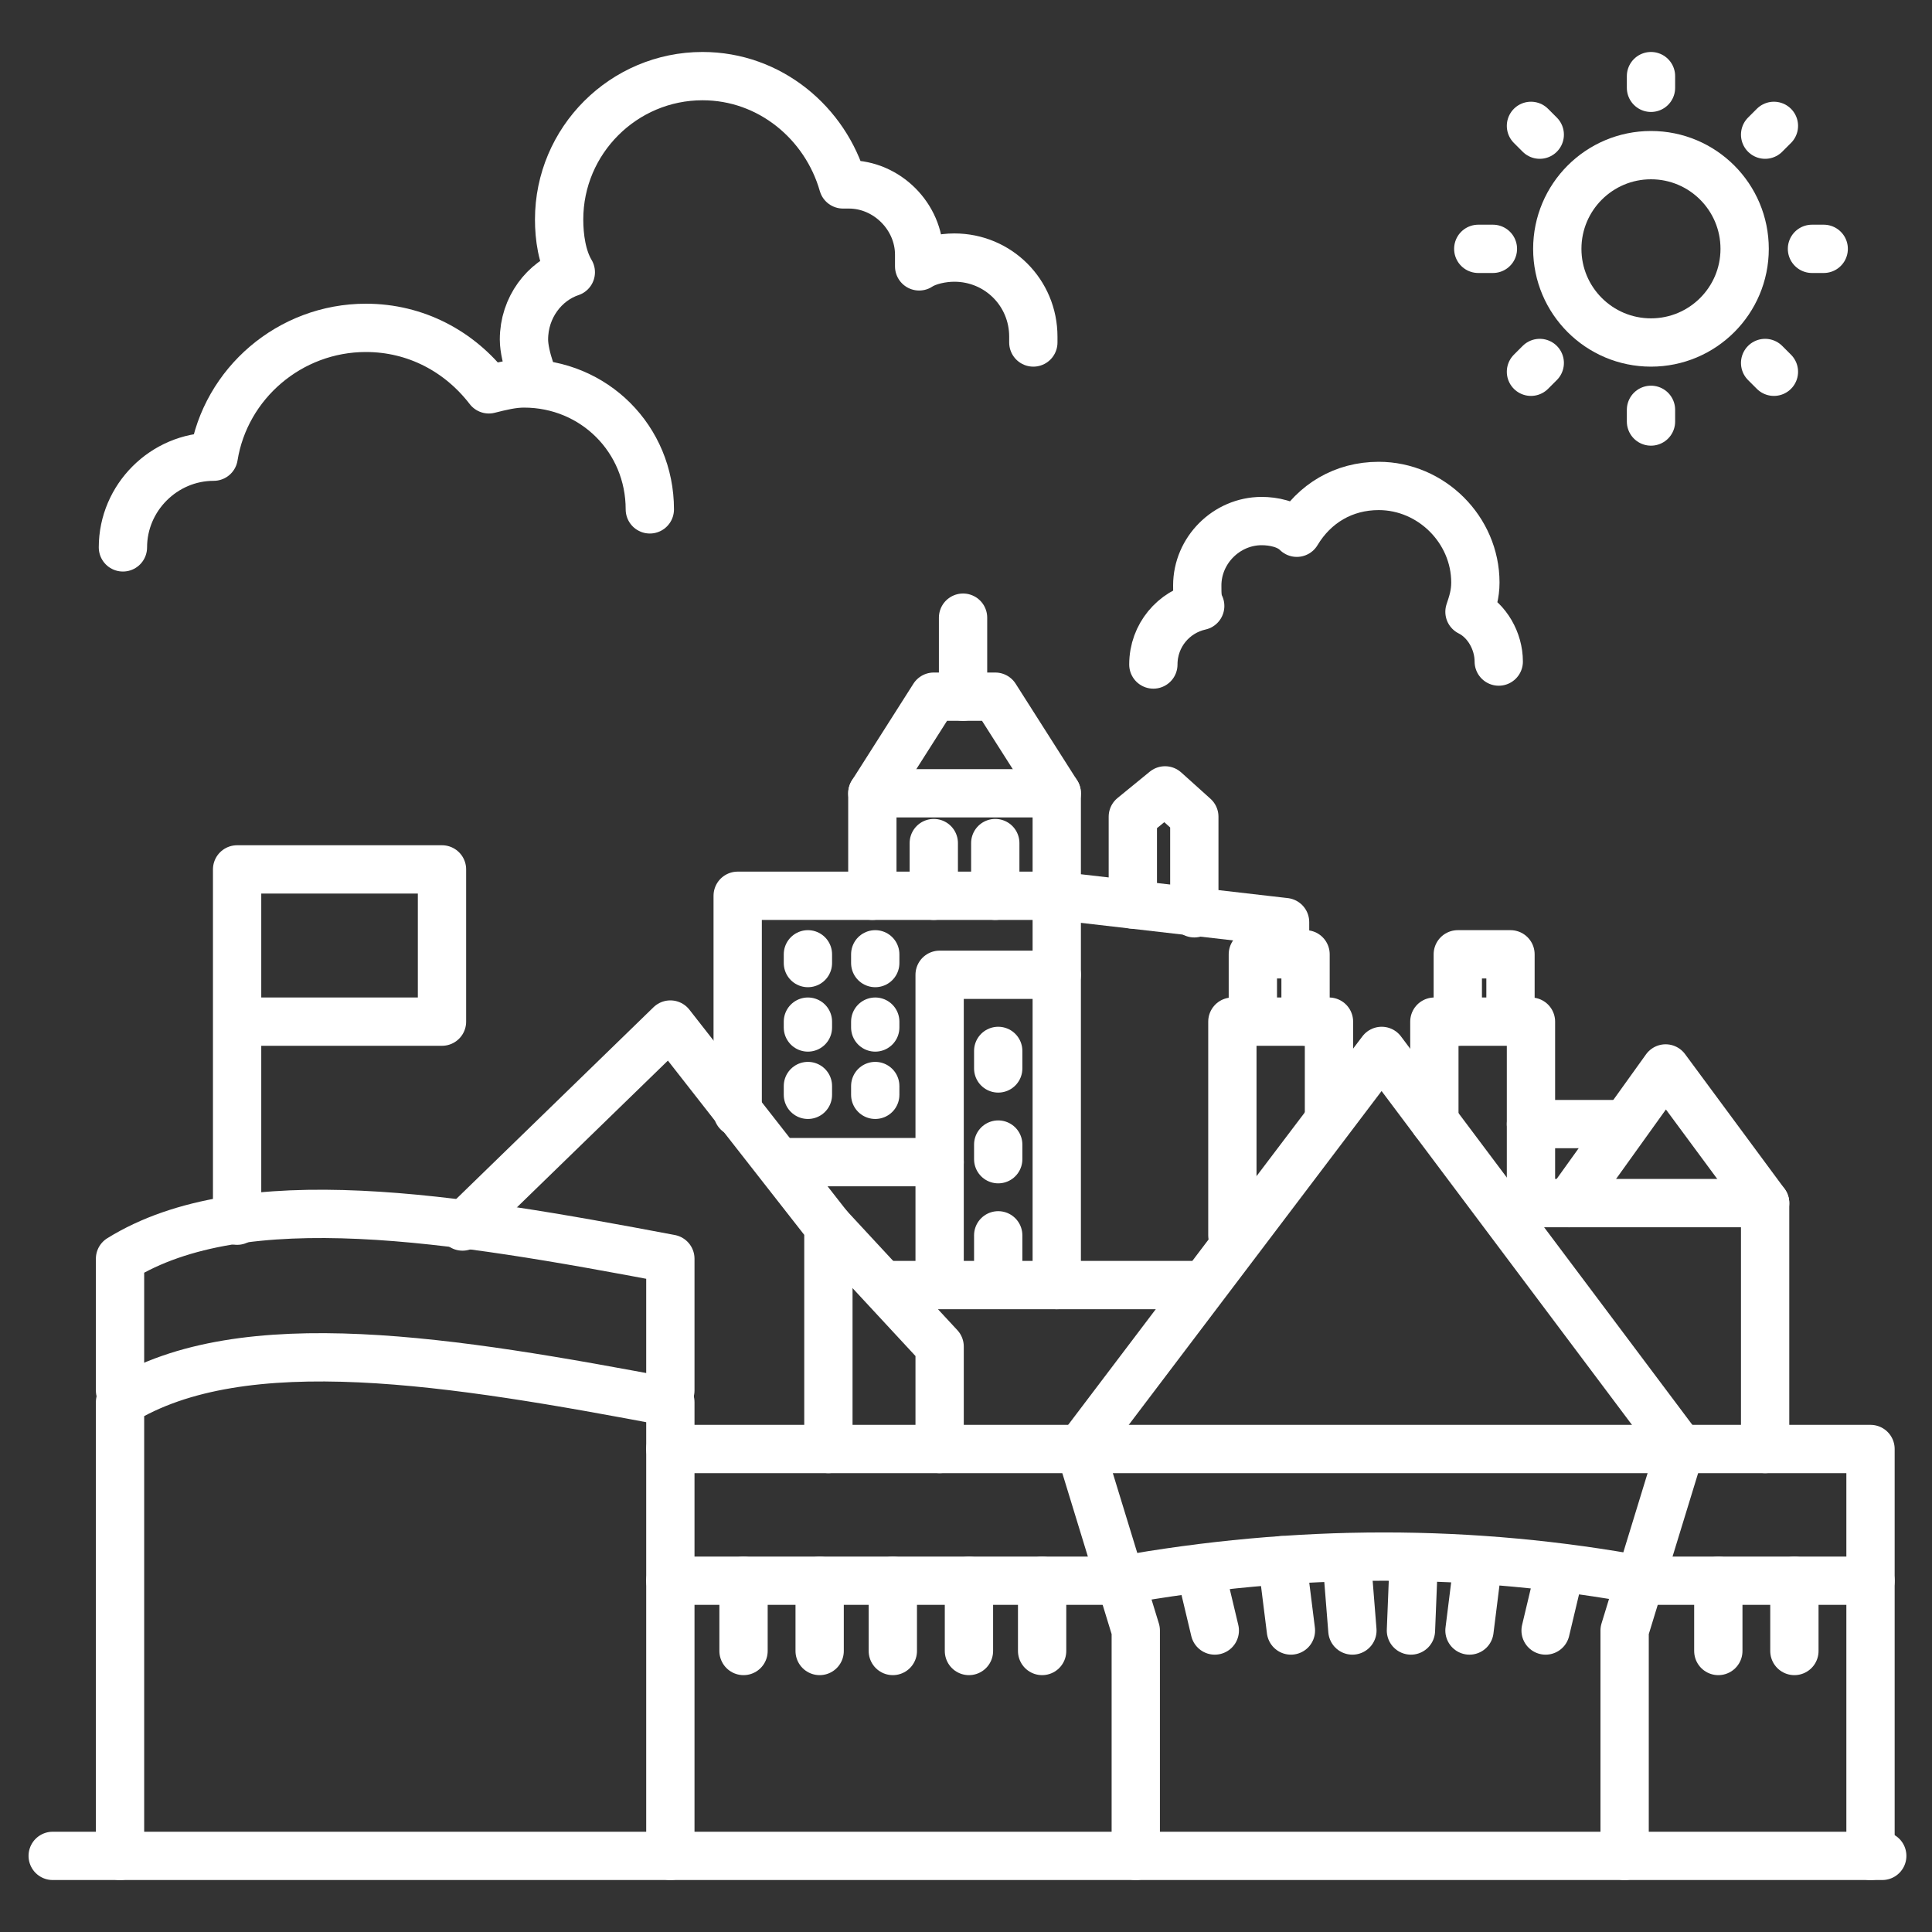
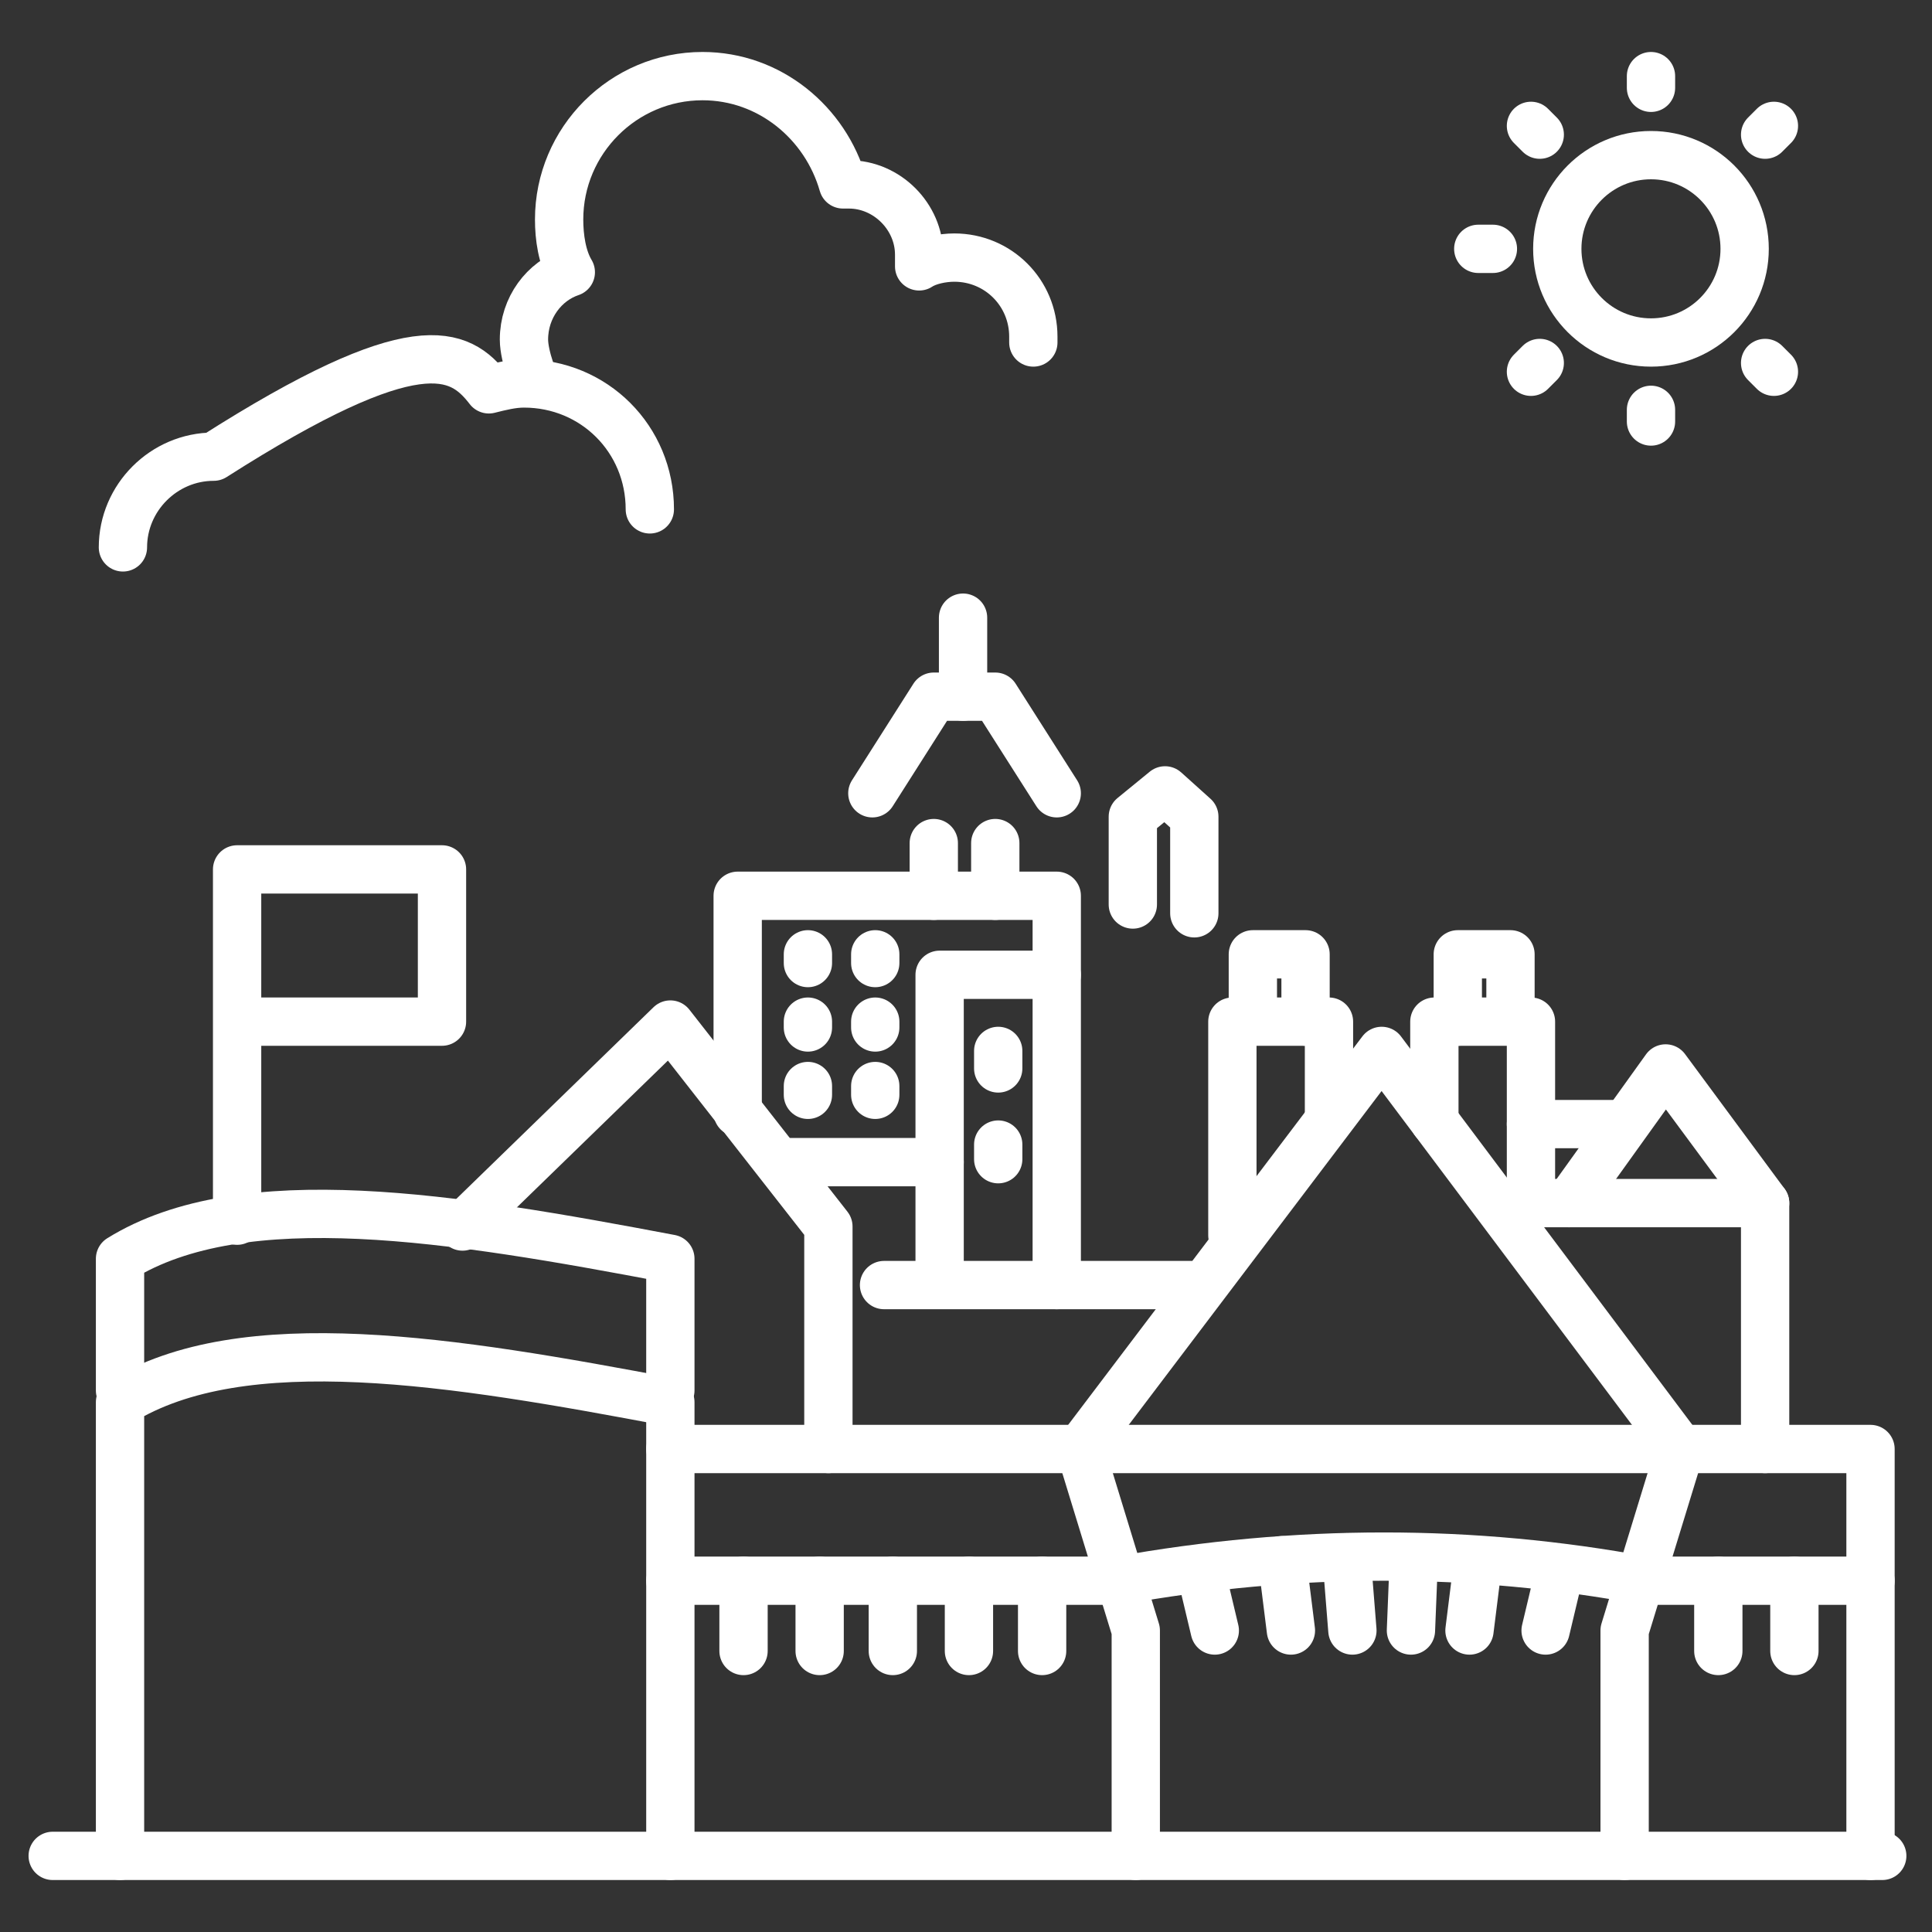
<svg xmlns="http://www.w3.org/2000/svg" width="40" height="40" viewBox="0 0 40 40" fill="none">
  <rect x="0" y="0" width="40" height="40" fill="#333333" stroke="none" />
  <path d="M21.394 7.091C21.394 7.03 21.394 7.03 21.394 6.97C21.394 6.061 20.667 5.333 19.758 5.333C19.515 5.333 19.212 5.394 19.03 5.515C19.03 5.455 19.03 5.394 19.03 5.273C19.03 4.485 18.364 3.818 17.576 3.818C17.515 3.818 17.515 3.818 17.454 3.818C17.091 2.546 15.939 1.576 14.545 1.576C12.909 1.576 11.576 2.909 11.576 4.545C11.576 4.909 11.636 5.333 11.818 5.636C11.273 5.818 10.848 6.364 10.848 7.03C10.848 7.212 10.909 7.455 10.97 7.636" stroke="white" stroke-miterlimit="10" stroke-linecap="round" stroke-linejoin="round" />
  <path d="M34.182 7.091C35.253 7.091 36.121 6.223 36.121 5.152C36.121 4.08 35.253 3.212 34.182 3.212C33.111 3.212 32.242 4.08 32.242 5.152C32.242 6.223 33.111 7.091 34.182 7.091Z" stroke="white" stroke-miterlimit="10" stroke-linecap="round" stroke-linejoin="round" />
  <path d="M34.182 1.818V1.576" stroke="white" stroke-miterlimit="10" stroke-linecap="round" stroke-linejoin="round" />
  <path d="M34.182 8.727V8.485" stroke="white" stroke-miterlimit="10" stroke-linecap="round" stroke-linejoin="round" />
  <path d="M30.909 5.152H30.606" stroke="white" stroke-miterlimit="10" stroke-linecap="round" stroke-linejoin="round" />
-   <path d="M37.758 5.152H37.515" stroke="white" stroke-miterlimit="10" stroke-linecap="round" stroke-linejoin="round" />
  <path d="M31.879 2.788L31.697 2.606" stroke="white" stroke-miterlimit="10" stroke-linecap="round" stroke-linejoin="round" />
  <path d="M36.727 7.697L36.545 7.515" stroke="white" stroke-miterlimit="10" stroke-linecap="round" stroke-linejoin="round" />
  <path d="M31.879 7.515L31.697 7.697" stroke="white" stroke-miterlimit="10" stroke-linecap="round" stroke-linejoin="round" />
  <path d="M36.727 2.606L36.545 2.788" stroke="white" stroke-miterlimit="10" stroke-linecap="round" stroke-linejoin="round" />
  <path d="M2.485 38.424V29.03C5.03 27.455 9.394 28.182 13.879 29.03V38.424" stroke="white" stroke-miterlimit="10" stroke-linecap="round" stroke-linejoin="round" />
  <path d="M2.485 28.788V26.061C5.03 24.485 9.394 25.212 13.879 26.061V28.788" stroke="white" stroke-miterlimit="10" stroke-linecap="round" stroke-linejoin="round" />
  <path d="M13.879 30H38.727V38.424" stroke="white" stroke-miterlimit="10" stroke-linecap="round" stroke-linejoin="round" />
  <path d="M9.576 25.394L13.879 21.212L17.151 25.394V30" stroke="white" stroke-miterlimit="10" stroke-linecap="round" stroke-linejoin="round" />
-   <path d="M17.151 25.394L19.454 27.879V30" stroke="white" stroke-miterlimit="10" stroke-linecap="round" stroke-linejoin="round" />
  <path d="M16.121 24.061H19.454" stroke="white" stroke-miterlimit="10" stroke-linecap="round" stroke-linejoin="round" />
  <path d="M18.303 26.606H24.667" stroke="white" stroke-miterlimit="10" stroke-linecap="round" stroke-linejoin="round" />
  <path d="M33.636 38.424V33.758L34.788 30L28.606 21.758L22.364 30L23.515 33.758V38.424" stroke="white" stroke-miterlimit="10" stroke-linecap="round" stroke-linejoin="round" />
  <path d="M32.303 32.485L32 33.758" stroke="white" stroke-miterlimit="10" stroke-linecap="round" stroke-linejoin="round" />
  <path d="M25.151 33.758L24.848 32.485" stroke="white" stroke-miterlimit="10" stroke-linecap="round" stroke-linejoin="round" />
  <path d="M30.606 32.303L30.424 33.758" stroke="white" stroke-miterlimit="10" stroke-linecap="round" stroke-linejoin="round" />
  <path d="M26.727 33.758L26.545 32.303" stroke="white" stroke-miterlimit="10" stroke-linecap="round" stroke-linejoin="round" />
  <path d="M29.273 32.243L29.212 33.758" stroke="white" stroke-miterlimit="10" stroke-linecap="round" stroke-linejoin="round" />
  <path d="M28 33.758L27.879 32.243" stroke="white" stroke-miterlimit="10" stroke-linecap="round" stroke-linejoin="round" />
  <path d="M34.061 32.727C30.485 32.061 26.849 32.061 23.151 32.727" stroke="white" stroke-miterlimit="10" stroke-linecap="round" stroke-linejoin="round" />
  <path d="M23.151 32.727H13.879" stroke="white" stroke-miterlimit="10" stroke-linecap="round" stroke-linejoin="round" />
  <path d="M15.394 34.182V32.727" stroke="white" stroke-miterlimit="10" stroke-linecap="round" stroke-linejoin="round" />
  <path d="M16.97 34.182V32.727" stroke="white" stroke-miterlimit="10" stroke-linecap="round" stroke-linejoin="round" />
  <path d="M18.485 34.182V32.727" stroke="white" stroke-miterlimit="10" stroke-linecap="round" stroke-linejoin="round" />
  <path d="M20.061 34.182V32.727" stroke="white" stroke-miterlimit="10" stroke-linecap="round" stroke-linejoin="round" />
  <path d="M21.576 34.182V32.727" stroke="white" stroke-miterlimit="10" stroke-linecap="round" stroke-linejoin="round" />
  <path d="M38.727 32.727H34.06" stroke="white" stroke-miterlimit="10" stroke-linecap="round" stroke-linejoin="round" />
  <path d="M35.576 34.182V32.727" stroke="white" stroke-miterlimit="10" stroke-linecap="round" stroke-linejoin="round" />
  <path d="M37.151 34.182V32.727" stroke="white" stroke-miterlimit="10" stroke-linecap="round" stroke-linejoin="round" />
  <path d="M36.545 30V24.909H31.091" stroke="white" stroke-miterlimit="10" stroke-linecap="round" stroke-linejoin="round" />
  <path d="M32.485 24.909L34.485 22.121L36.545 24.909" stroke="white" stroke-miterlimit="10" stroke-linecap="round" stroke-linejoin="round" />
  <path d="M33.636 23.273H31.697" stroke="white" stroke-miterlimit="10" stroke-linecap="round" stroke-linejoin="round" />
  <path d="M31.697 24.909V21.152H29.697V23.212" stroke="white" stroke-miterlimit="10" stroke-linecap="round" stroke-linejoin="round" />
  <path d="M30.182 21.152V19.758H31.273V21.152" stroke="white" stroke-miterlimit="10" stroke-linecap="round" stroke-linejoin="round" />
  <path d="M25.515 25.576V21.152H27.515V23.152" stroke="white" stroke-miterlimit="10" stroke-linecap="round" stroke-linejoin="round" />
  <path d="M27.03 21.152V19.758H25.939V21.152" stroke="white" stroke-miterlimit="10" stroke-linecap="round" stroke-linejoin="round" />
  <path d="M19.454 26.485V20.182H21.879V26.606" stroke="white" stroke-miterlimit="10" stroke-linecap="round" stroke-linejoin="round" />
  <path d="M20.667 21.758V22.121" stroke="white" stroke-miterlimit="10" stroke-linecap="round" stroke-linejoin="round" />
  <path d="M20.667 23.697V24" stroke="white" stroke-miterlimit="10" stroke-linecap="round" stroke-linejoin="round" />
-   <path d="M20.667 25.576V26.546" stroke="white" stroke-miterlimit="10" stroke-linecap="round" stroke-linejoin="round" />
  <path d="M15.273 23.03V18.546H21.879V20.182" stroke="white" stroke-miterlimit="10" stroke-linecap="round" stroke-linejoin="round" />
  <path d="M16.727 19.758V19.939" stroke="white" stroke-miterlimit="10" stroke-linecap="round" stroke-linejoin="round" />
  <path d="M16.727 21.152V21.273" stroke="white" stroke-miterlimit="10" stroke-linecap="round" stroke-linejoin="round" />
  <path d="M16.727 22.485V22.667" stroke="white" stroke-miterlimit="10" stroke-linecap="round" stroke-linejoin="round" />
  <path d="M18.121 19.758V19.939" stroke="white" stroke-miterlimit="10" stroke-linecap="round" stroke-linejoin="round" />
  <path d="M18.121 21.152V21.273" stroke="white" stroke-miterlimit="10" stroke-linecap="round" stroke-linejoin="round" />
  <path d="M18.121 22.485V22.667" stroke="white" stroke-miterlimit="10" stroke-linecap="round" stroke-linejoin="round" />
-   <path d="M18.061 18.546V16.424H21.879V18.546L26.606 19.091V19.758" stroke="white" stroke-miterlimit="10" stroke-linecap="round" stroke-linejoin="round" />
  <path d="M18.061 16.424L19.333 14.424H20.606L21.879 16.424" stroke="white" stroke-miterlimit="10" stroke-linecap="round" stroke-linejoin="round" />
  <path d="M19.939 14.424V12.788" stroke="white" stroke-miterlimit="10" stroke-linecap="round" stroke-linejoin="round" />
  <path d="M19.333 18.546V17.455" stroke="white" stroke-miterlimit="10" stroke-linecap="round" stroke-linejoin="round" />
  <path d="M20.606 18.546V17.455" stroke="white" stroke-miterlimit="10" stroke-linecap="round" stroke-linejoin="round" />
  <path d="M23.454 18.727V16.909L24.121 16.364L24.727 16.909V18.909" stroke="white" stroke-miterlimit="10" stroke-linecap="round" stroke-linejoin="round" />
  <path d="M4.909 25.273V18H9.151V21.152H4.909" stroke="white" stroke-miterlimit="10" stroke-linecap="round" stroke-linejoin="round" />
  <path d="M1.091 38.424H38.97" stroke="white" stroke-miterlimit="10" stroke-linecap="round" stroke-linejoin="round" />
-   <path d="M2.545 11.333C2.545 10.303 3.394 9.455 4.424 9.455C4.667 7.939 6 6.788 7.576 6.788C8.606 6.788 9.515 7.273 10.121 8.061C10.364 8 10.606 7.939 10.848 7.939C12.303 7.939 13.454 9.091 13.454 10.546" stroke="white" stroke-miterlimit="10" stroke-linecap="round" stroke-linejoin="round" />
-   <path d="M23.879 13.758C23.879 13.152 24.303 12.667 24.849 12.546C24.788 12.424 24.788 12.303 24.788 12.121C24.788 11.394 25.394 10.788 26.121 10.788C26.364 10.788 26.667 10.848 26.849 11.03C27.212 10.424 27.818 10.061 28.545 10.061C29.636 10.061 30.546 10.97 30.546 12.061C30.546 12.303 30.485 12.485 30.424 12.667C30.788 12.848 31.03 13.273 31.03 13.697" stroke="white" stroke-miterlimit="10" stroke-linecap="round" stroke-linejoin="round" />
+   <path d="M2.545 11.333C2.545 10.303 3.394 9.455 4.424 9.455C8.606 6.788 9.515 7.273 10.121 8.061C10.364 8 10.606 7.939 10.848 7.939C12.303 7.939 13.454 9.091 13.454 10.546" stroke="white" stroke-miterlimit="10" stroke-linecap="round" stroke-linejoin="round" />
</svg>